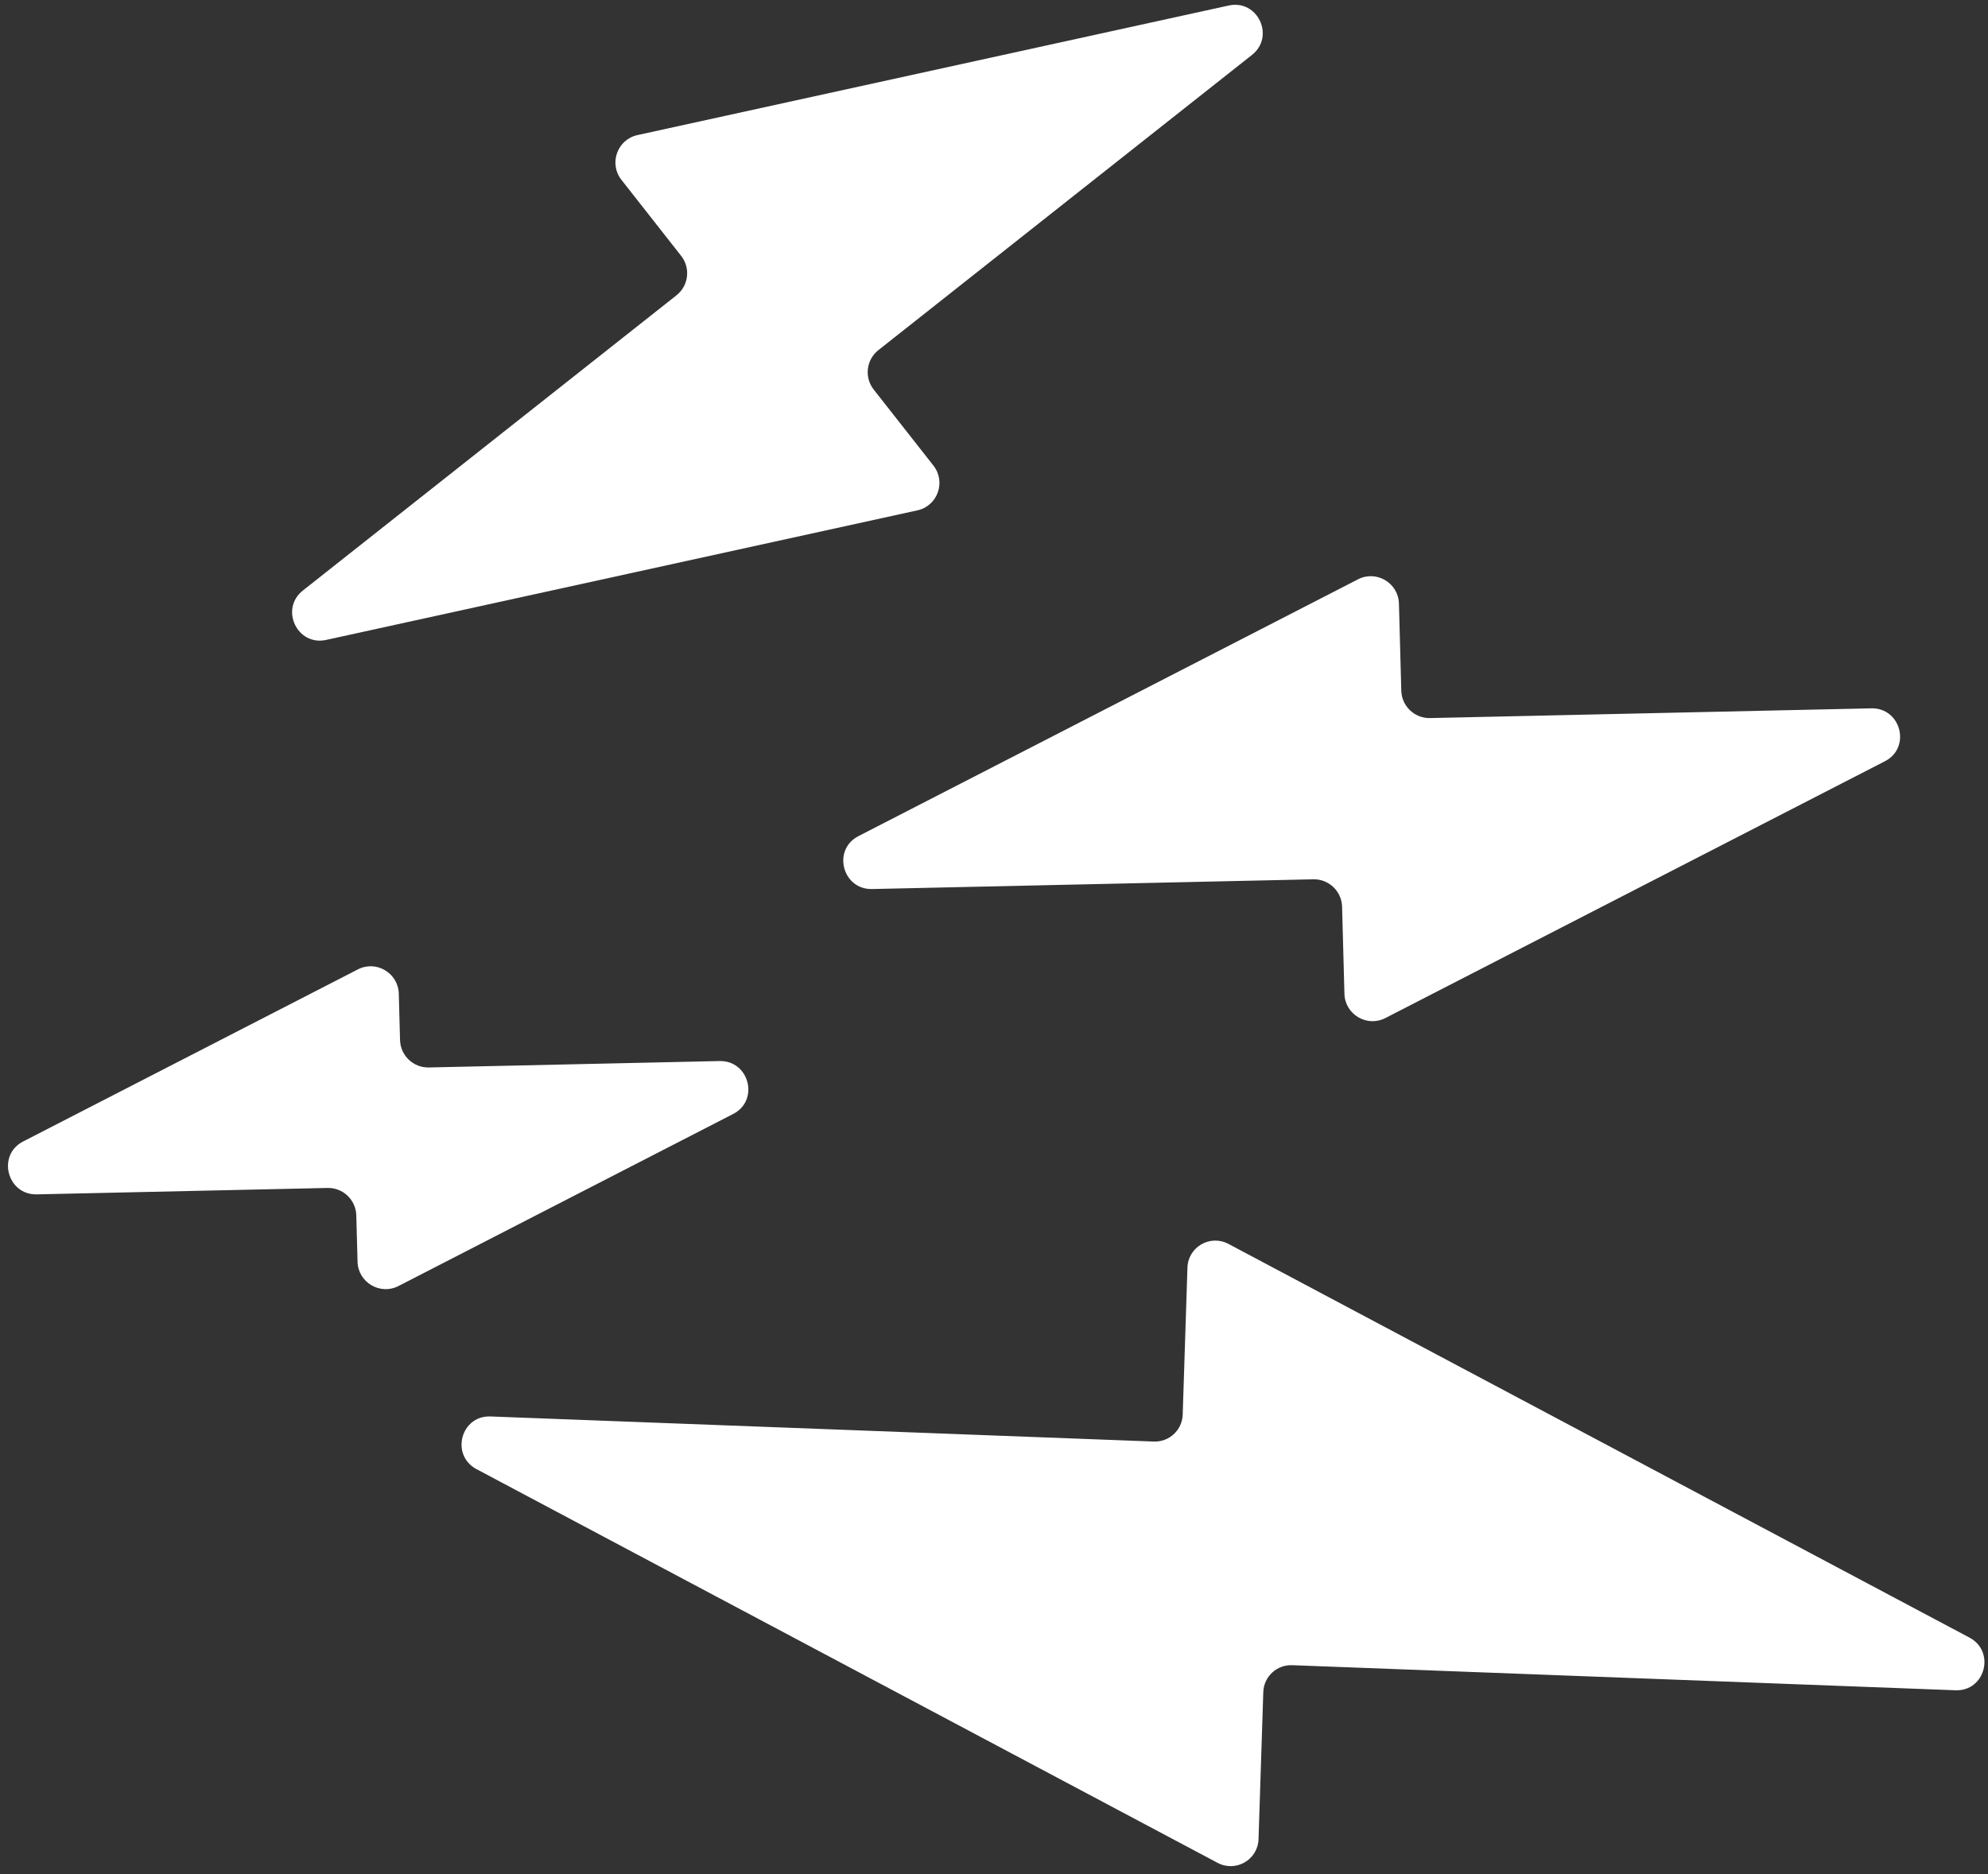
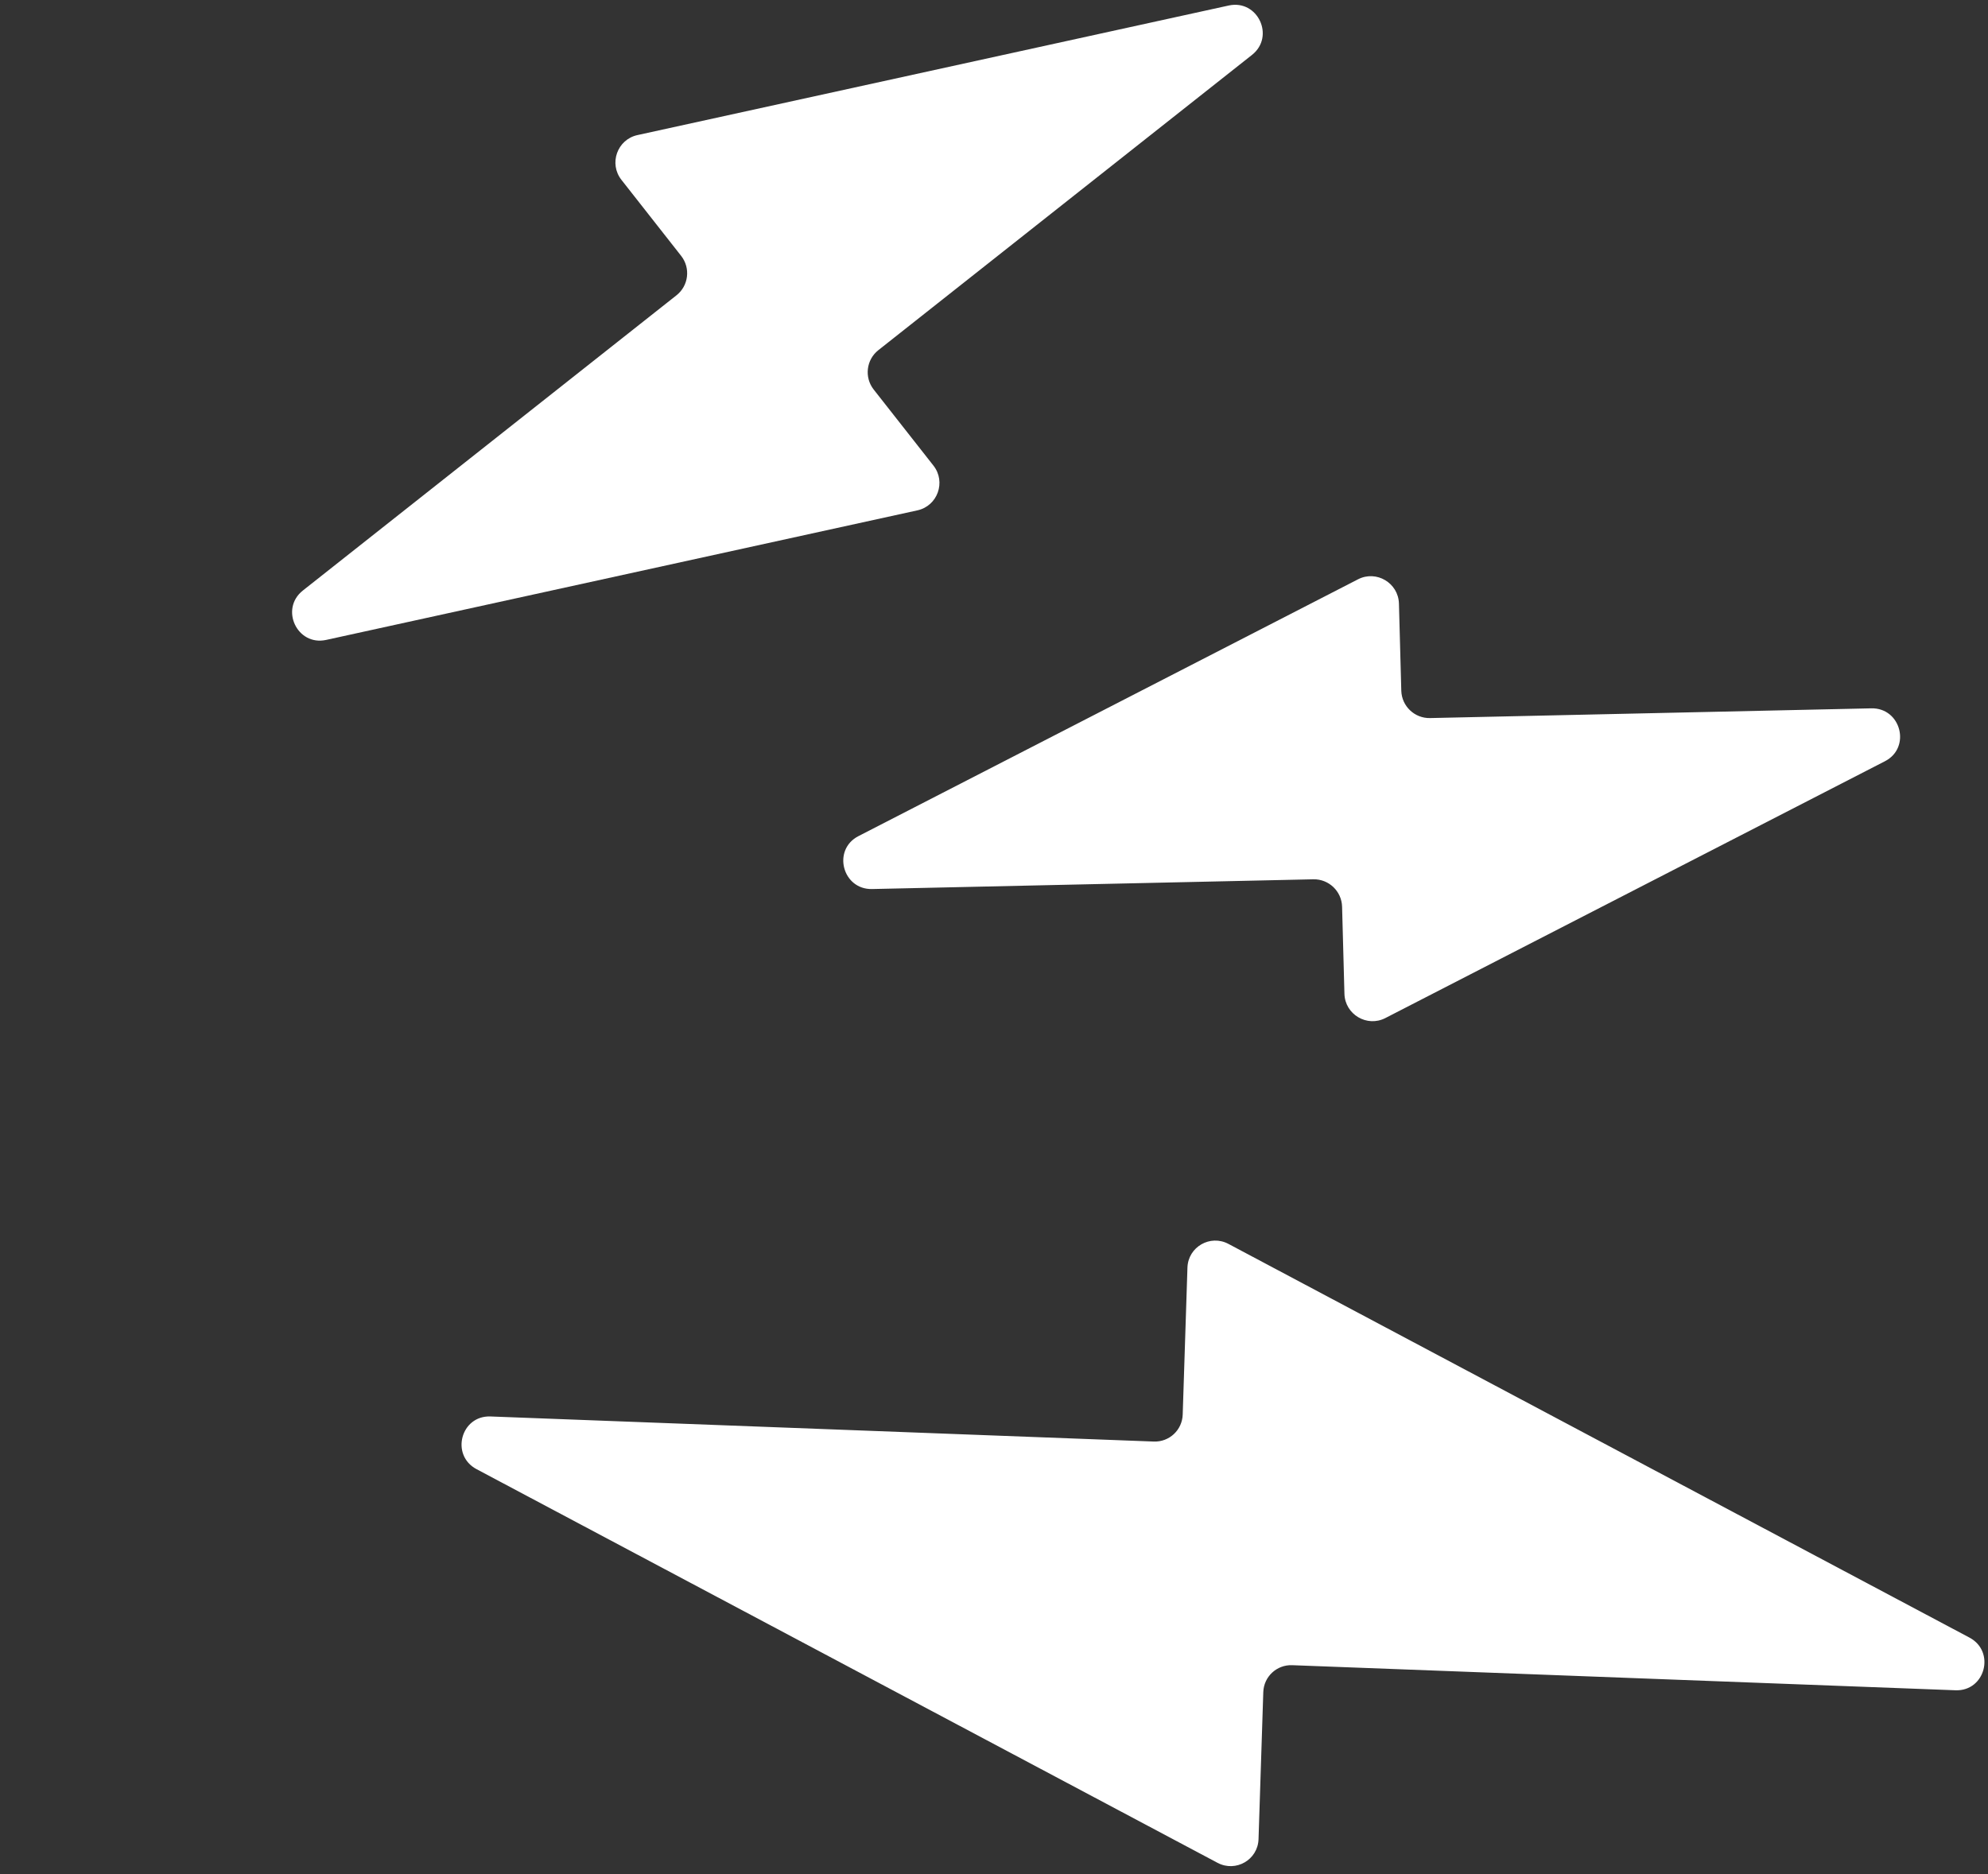
<svg xmlns="http://www.w3.org/2000/svg" width="175" height="165" viewBox="0 0 175 165" fill="none">
  <rect x="0" y="0" width="175" height="165" fill="#333333" stroke="none" />
  <path d="M113.748 146.606C112.387 146.555 111.249 147.616 111.205 148.977L110.786 161.923C110.727 163.741 108.786 164.861 107.176 164.006L41.951 129.348C39.635 128.117 40.562 124.609 43.178 124.708L101.568 126.916C102.928 126.967 104.067 125.906 104.111 124.545L104.529 111.599C104.588 109.78 106.529 108.66 108.14 109.516L173.364 144.174C175.68 145.404 174.753 148.913 172.138 148.814L113.748 146.606Z" fill="white" />
-   <path d="M28.833 104.589C30.194 104.559 31.327 105.638 31.364 106.999L31.474 111.086C31.523 112.905 33.459 114.055 35.075 113.225L64.542 98.074C66.865 96.88 65.955 93.359 63.339 93.416L37.746 93.981C36.385 94.011 35.252 92.932 35.215 91.571L35.105 87.484C35.055 85.665 33.119 84.515 31.504 85.346L2.037 100.497C-0.286 101.691 0.623 105.212 3.24 105.154L28.833 104.589Z" fill="white" />
  <path d="M115.61 77.415C116.971 77.385 118.104 78.464 118.141 79.825L118.348 87.494C118.397 89.313 120.333 90.463 121.948 89.633L165.928 67.02C168.251 65.826 167.342 62.305 164.725 62.363L125.884 63.22C124.523 63.25 123.39 62.171 123.353 60.81L123.146 53.141C123.097 51.322 121.16 50.172 119.545 51.002L75.565 73.615C73.243 74.809 74.152 78.33 76.768 78.272L115.61 77.415Z" fill="white" />
  <path d="M77.321 30.828C76.253 31.672 76.069 33.224 76.909 34.295L82.169 40.992C83.294 42.424 82.535 44.543 80.759 44.932L28.709 56.34C26.157 56.899 24.61 53.611 26.663 51.989L59.551 25.997C60.619 25.153 60.803 23.601 59.962 22.53L54.703 15.833C53.578 14.401 54.337 12.282 56.113 11.893L108.163 0.485C110.715 -0.074 112.262 3.213 110.209 4.836L77.321 30.828Z" fill="white" />
</svg>